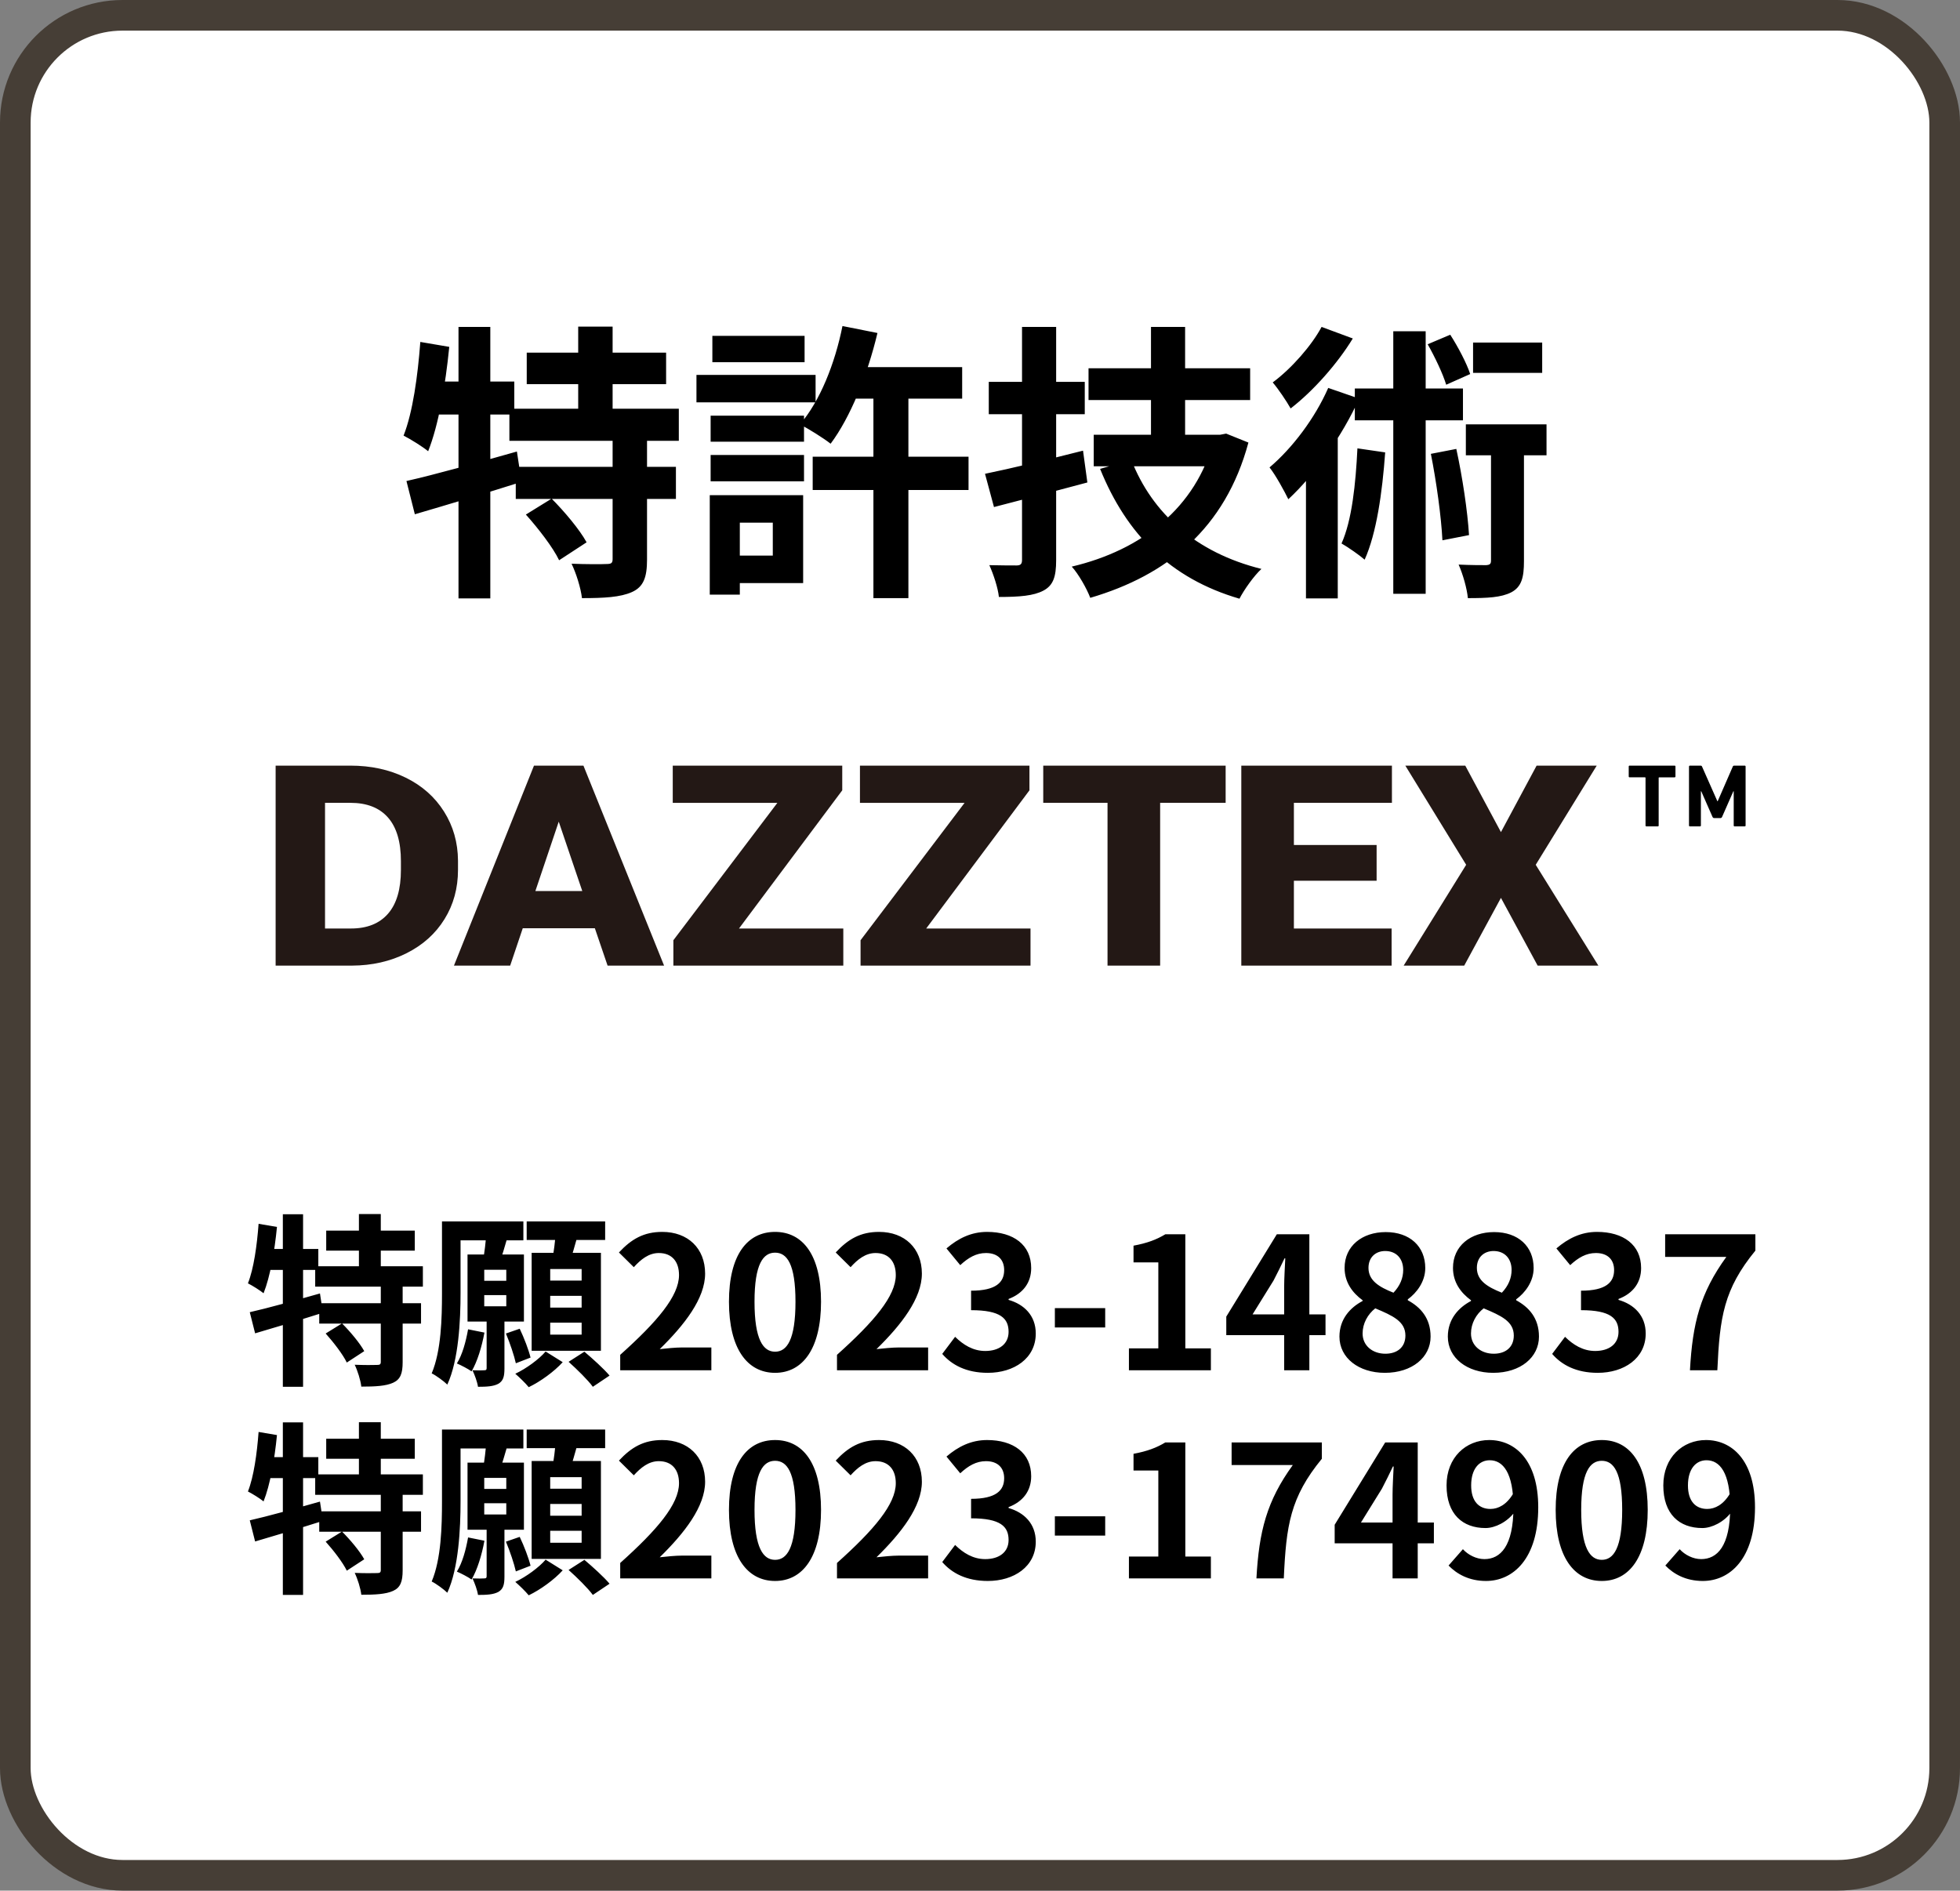
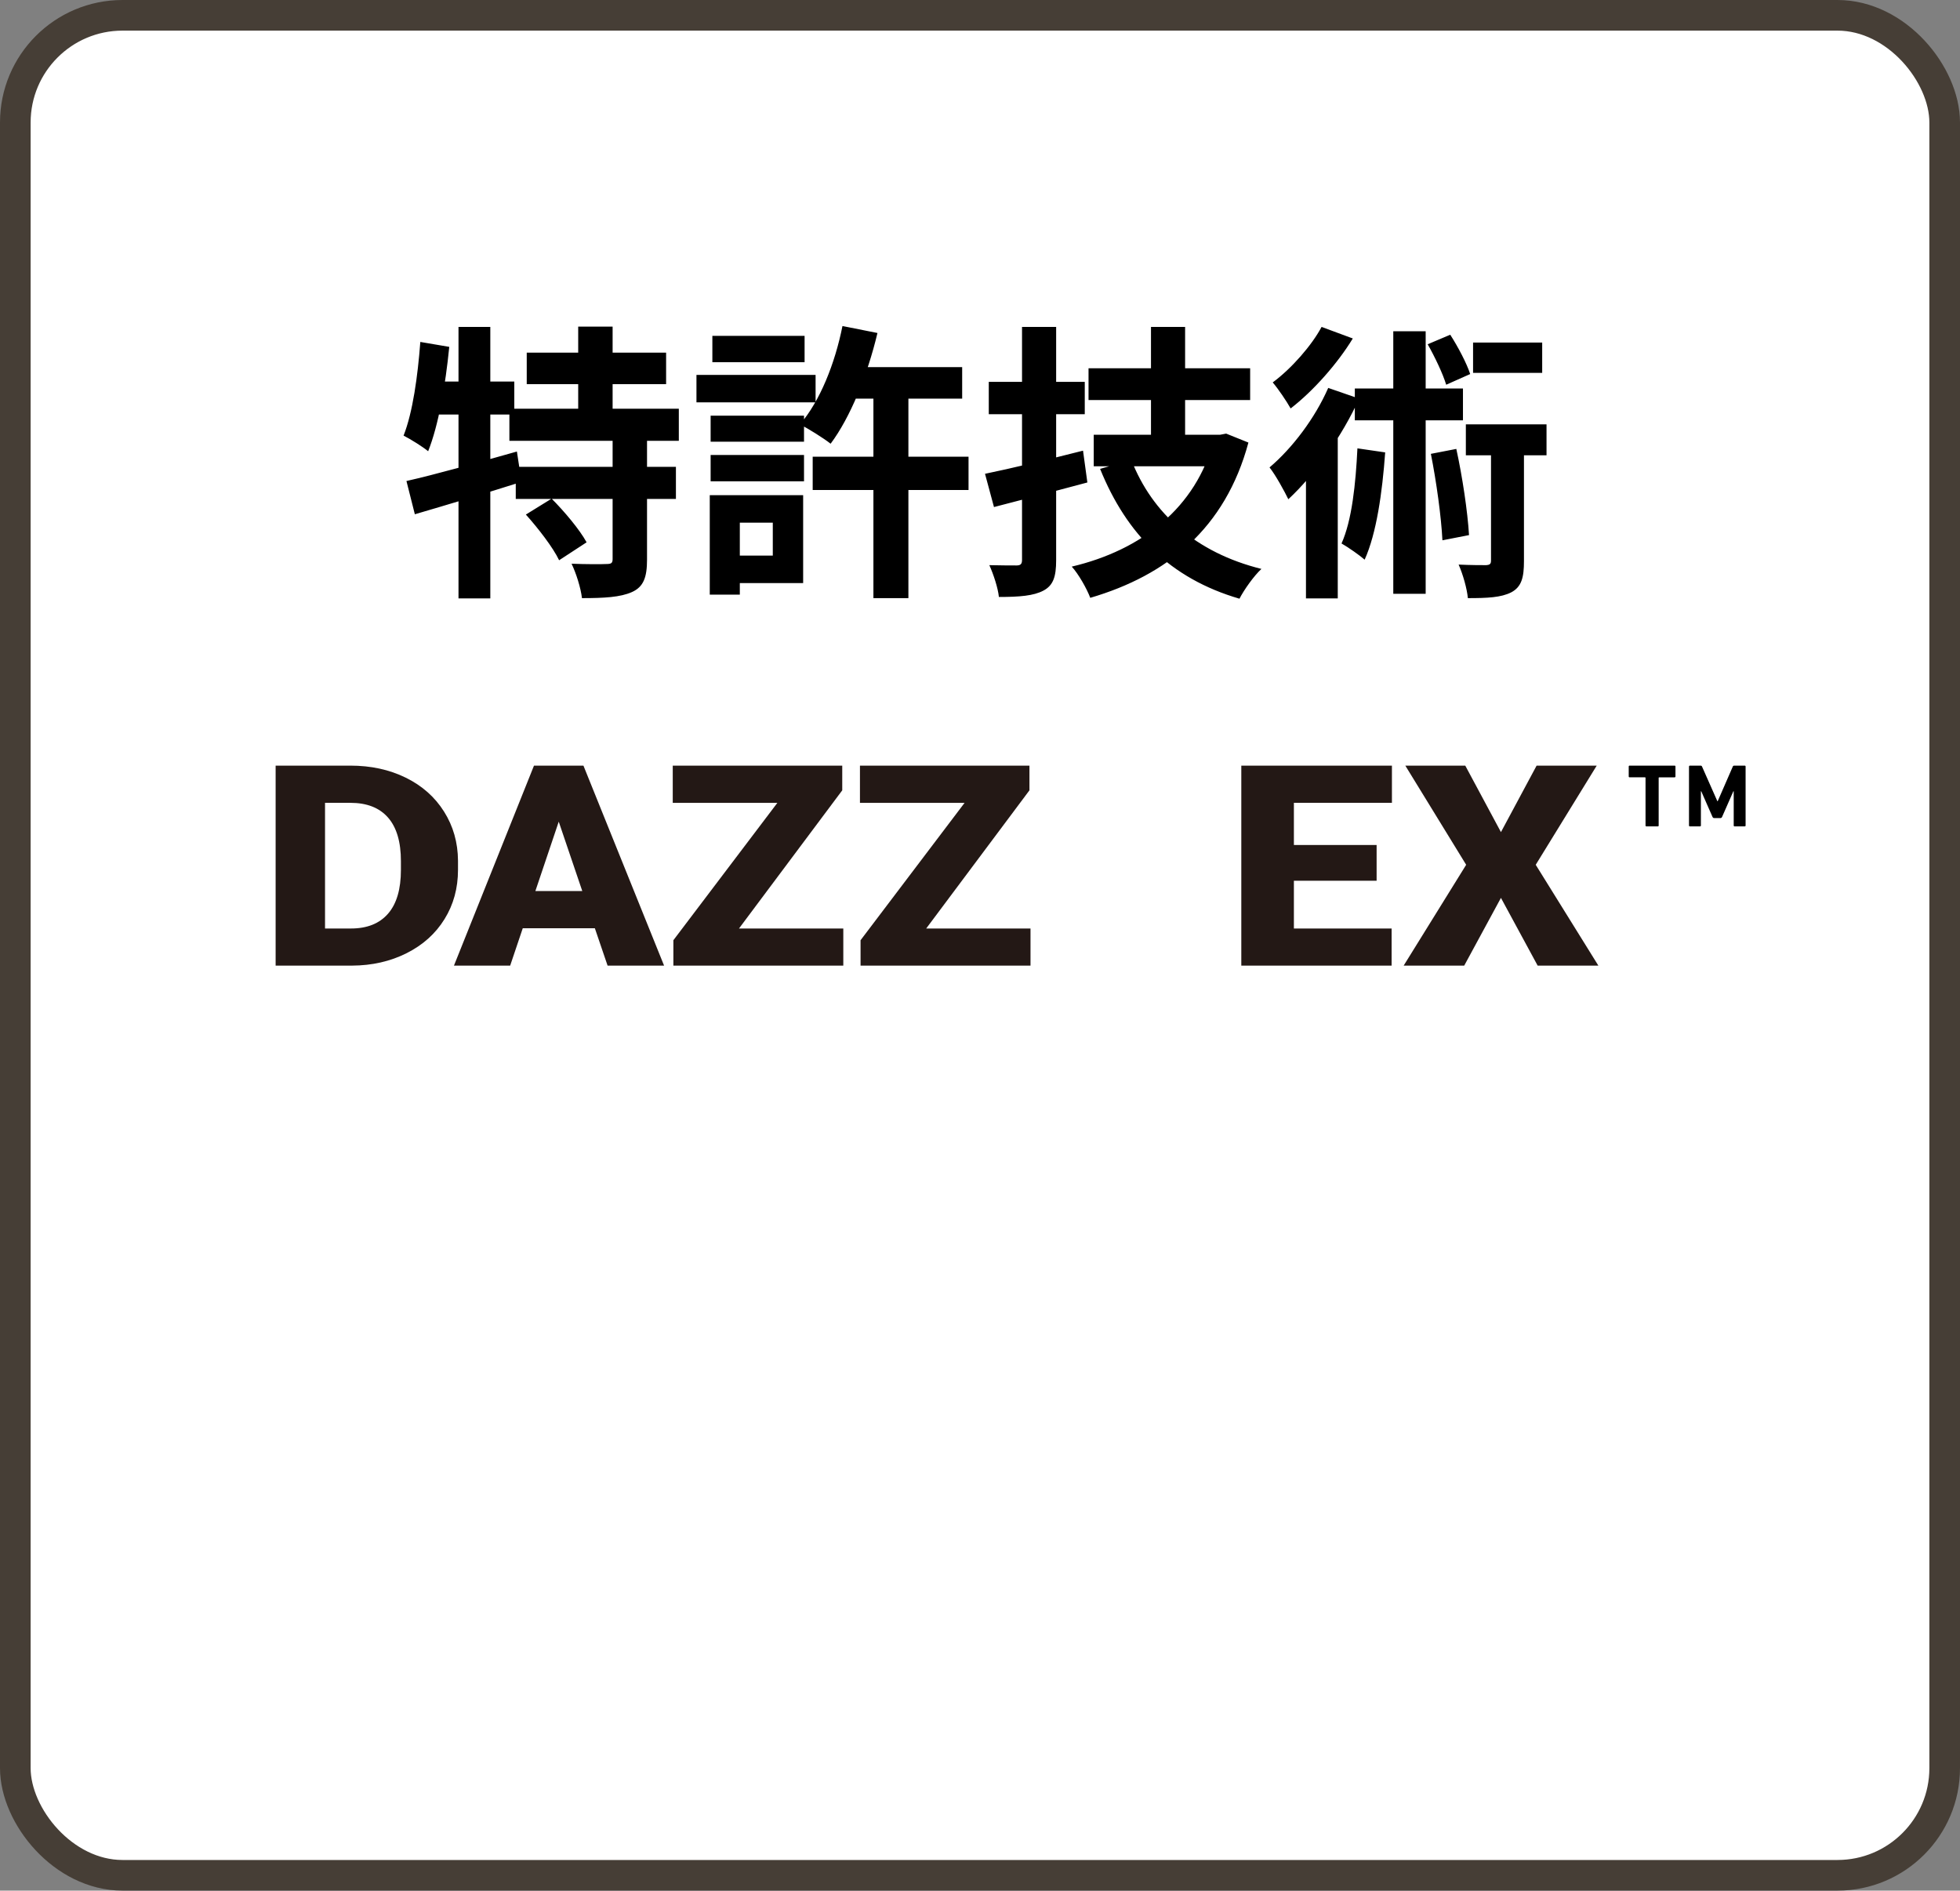
<svg xmlns="http://www.w3.org/2000/svg" width="113" height="109" viewBox="0 0 113 109" fill="none">
  <rect x="0" y="0" width="113" height="109" fill="#808080" stroke="none" />
  <rect x="0.883" y="0.883" width="111.234" height="107.234" rx="6.18" fill="white" stroke="#463E36" stroke-width="1.766" />
  <path d="M30.368 20.331H38.403V22.148H30.368V20.331ZM29.368 23.565H39.136V25.415H29.368V23.565ZM29.735 26.916H38.969V28.766H29.735V26.916ZM33.335 18.831H35.319V24.582H33.335V18.831ZM35.319 25.215H37.303V32.267C37.303 33.283 37.102 33.834 36.436 34.133C35.769 34.434 34.819 34.484 33.552 34.484C33.485 33.9 33.218 33.05 32.952 32.5C33.769 32.533 34.685 32.533 34.969 32.517C35.236 32.517 35.319 32.467 35.319 32.233V25.215ZM30.318 29.666L31.802 28.749C32.535 29.483 33.419 30.533 33.819 31.266L32.235 32.3C31.885 31.566 31.035 30.466 30.318 29.666ZM23.433 27.732C25.067 27.366 27.501 26.682 29.801 26.032L30.068 27.782C27.968 28.449 25.684 29.133 23.917 29.649L23.433 27.732ZM26.434 18.848H28.268V34.5H26.434V18.848ZM24.233 19.714L25.901 19.998C25.684 22.198 25.284 24.515 24.684 26.015C24.384 25.765 23.667 25.315 23.267 25.115C23.8 23.765 24.084 21.681 24.233 19.714ZM24.684 21.998H29.651V23.898H24.317L24.684 21.998ZM48.788 21.165H55.472V22.982H48.788V21.165ZM46.854 26.332H55.839V28.249H46.854V26.332ZM50.355 21.965H52.372V34.484H50.355V21.965ZM48.571 18.797L50.588 19.198C50.005 21.648 49.021 24.065 47.888 25.582C47.488 25.265 46.604 24.715 46.121 24.465C47.271 23.132 48.138 20.965 48.571 18.797ZM40.97 23.965H46.354V25.465H40.97V23.965ZM41.07 19.364H46.387V20.881H41.07V19.364ZM40.97 26.232H46.354V27.749H40.97V26.232ZM40.153 21.615H47.021V23.198H40.153V21.615ZM41.887 28.549H46.304V33.617H41.887V32.033H44.554V30.133H41.887V28.549ZM40.92 28.549H42.653V34.284H40.92V28.549ZM62.757 21.231H72.075V23.065H62.757V21.231ZM63.057 25.065H70.175V26.882H63.057V25.065ZM66.358 18.848H68.325V26.049H66.358V18.848ZM65.224 26.515C66.424 29.599 68.958 31.866 72.725 32.8C72.292 33.2 71.725 34 71.459 34.517C67.458 33.35 64.941 30.783 63.424 27.032L65.224 26.515ZM69.975 25.065H70.342L70.692 24.999L71.975 25.515C70.642 30.466 67.291 33.167 62.857 34.467C62.657 33.934 62.173 33.083 61.79 32.667C65.824 31.716 68.958 29.266 69.975 25.382V25.065ZM56.789 27.316C58.256 27.016 60.407 26.499 62.44 25.982L62.69 27.816C60.84 28.316 58.856 28.833 57.306 29.233L56.789 27.316ZM57.006 22.015H62.54V23.882H57.006V22.015ZM58.923 18.848H60.89V32.3C60.89 33.25 60.723 33.75 60.157 34.05C59.59 34.35 58.79 34.417 57.589 34.417C57.539 33.9 57.273 33.1 57.039 32.583C57.689 32.6 58.389 32.6 58.606 32.6C58.84 32.6 58.923 32.517 58.923 32.283V18.848ZM78.26 25.849L79.86 26.082C79.693 28.399 79.36 30.75 78.676 32.267C78.393 32.017 77.726 31.55 77.343 31.333C77.943 30 78.16 27.899 78.26 25.849ZM78.11 22.398H84.344V24.232H78.11V22.398ZM80.327 19.098H82.194V34.233H80.327V19.098ZM82.494 26.166L83.961 25.882C84.311 27.482 84.611 29.483 84.694 30.85L83.16 31.15C83.094 29.799 82.81 27.749 82.494 26.166ZM84.927 19.748H88.912V21.498H84.927V19.748ZM84.511 24.465H89.162V26.249H84.511V24.465ZM82.31 19.848L83.611 19.298C84.061 19.998 84.561 20.948 84.761 21.565L83.377 22.181C83.194 21.565 82.727 20.581 82.31 19.848ZM85.961 24.965H87.861V32.35C87.861 33.283 87.728 33.834 87.128 34.15C86.544 34.45 85.744 34.484 84.627 34.484C84.577 33.934 84.344 33.117 84.094 32.55C84.761 32.583 85.461 32.583 85.678 32.583C85.894 32.567 85.961 32.517 85.961 32.316V24.965ZM76.193 18.848L77.993 19.514C77.109 20.965 75.709 22.548 74.409 23.548C74.176 23.132 73.692 22.415 73.376 22.048C74.459 21.248 75.626 19.914 76.193 18.848ZM75.293 25.999L76.859 24.432L77.126 24.515V34.5H75.293V25.999ZM76.576 22.365L78.36 22.982C77.393 25.115 75.809 27.366 74.276 28.783C74.076 28.366 73.542 27.382 73.192 26.949C74.509 25.832 75.809 24.115 76.576 22.365Z" fill="black" />
-   <path d="M18.807 70.949H23.914V72.103H18.807V70.949ZM18.172 73.004H24.38V74.18H18.172V73.004ZM18.405 75.133H24.274V76.309H18.405V75.133ZM20.693 69.995H21.954V73.65H20.693V69.995ZM21.954 74.053H23.214V78.534C23.214 79.18 23.087 79.53 22.664 79.72C22.24 79.911 21.636 79.943 20.831 79.943C20.788 79.572 20.619 79.032 20.45 78.682C20.969 78.703 21.551 78.703 21.731 78.693C21.901 78.693 21.954 78.661 21.954 78.513V74.053ZM18.776 76.881L19.718 76.299C20.185 76.765 20.746 77.432 21 77.898L19.994 78.555C19.771 78.089 19.231 77.39 18.776 76.881ZM14.4 75.652C15.439 75.419 16.985 74.985 18.447 74.572L18.617 75.684C17.282 76.108 15.831 76.542 14.708 76.871L14.4 75.652ZM16.307 70.006H17.473V79.953H16.307V70.006ZM14.909 70.557L15.968 70.737C15.831 72.135 15.576 73.608 15.195 74.561C15.004 74.402 14.549 74.116 14.294 73.989C14.633 73.131 14.814 71.807 14.909 70.557ZM15.195 72.008H18.352V73.216H14.962L15.195 72.008ZM25.799 70.419H30.174V71.51H25.799V70.419ZM26.986 76.638L27.929 76.828C27.78 77.644 27.515 78.513 27.187 79.064C26.996 78.926 26.573 78.703 26.34 78.608C26.657 78.1 26.859 77.358 26.986 76.638ZM29.168 76.881L29.963 76.606C30.217 77.135 30.482 77.835 30.588 78.269L29.74 78.597C29.645 78.163 29.401 77.432 29.168 76.881ZM25.482 70.419H26.552V74.54C26.552 76.129 26.445 78.407 25.789 79.826C25.598 79.636 25.121 79.286 24.888 79.18C25.439 77.877 25.482 75.991 25.482 74.551V70.419ZM27.918 74.667V75.313H29.189V74.667H27.918ZM27.918 73.205V73.841H29.189V73.205H27.918ZM26.954 72.326H30.206V76.193H26.954V72.326ZM28.056 75.991H29.083V78.894C29.083 79.35 29.02 79.614 28.723 79.784C28.437 79.932 28.066 79.953 27.558 79.953C27.515 79.667 27.367 79.265 27.24 79C27.537 79.011 27.823 79.011 27.929 79C28.024 79 28.056 78.968 28.056 78.873V75.991ZM28.024 71.171L29.264 71.309C29.105 71.87 28.935 72.432 28.797 72.813L27.855 72.633C27.929 72.209 28.013 71.595 28.024 71.171ZM30.365 70.419H34.889V71.489H30.365V70.419ZM31.721 74.71V75.388H33.533V74.71H31.721ZM31.721 76.256V76.945H33.533V76.256H31.721ZM31.721 73.163V73.83H33.533V73.163H31.721ZM30.651 72.231H34.645V77.877H30.651V72.231ZM32.039 71.002L33.331 71.139C33.151 71.786 32.961 72.442 32.812 72.887L31.827 72.707C31.922 72.22 32.018 71.51 32.039 71.002ZM31.456 77.919L32.442 78.534C31.954 79.074 31.149 79.657 30.482 79.975C30.302 79.752 29.952 79.413 29.708 79.201C30.344 78.905 31.086 78.354 31.456 77.919ZM32.781 78.513L33.692 77.93C34.168 78.333 34.815 78.915 35.143 79.307L34.179 79.953C33.893 79.561 33.268 78.947 32.781 78.513ZM35.757 79V78.11C37.897 76.193 39.147 74.72 39.147 73.512C39.147 72.728 38.734 72.241 37.982 72.241C37.4 72.241 36.944 72.612 36.541 73.057L35.683 72.209C36.404 71.436 37.113 71.023 38.183 71.023C39.656 71.023 40.652 71.966 40.652 73.428C40.652 74.858 39.465 76.383 38.035 77.782C38.427 77.739 38.946 77.686 39.317 77.686H41.012V79H35.757ZM44.686 79.148C43.087 79.148 42.027 77.76 42.027 75.049C42.027 72.347 43.087 71.023 44.686 71.023C46.275 71.023 47.335 72.347 47.335 75.049C47.335 77.76 46.275 79.148 44.686 79.148ZM44.686 77.93C45.364 77.93 45.862 77.252 45.862 75.049C45.862 72.856 45.364 72.22 44.686 72.22C44.008 72.22 43.5 72.856 43.5 75.049C43.5 77.252 44.008 77.93 44.686 77.93ZM48.255 79V78.11C50.395 76.193 51.645 74.72 51.645 73.512C51.645 72.728 51.232 72.241 50.479 72.241C49.897 72.241 49.441 72.612 49.039 73.057L48.181 72.209C48.901 71.436 49.611 71.023 50.681 71.023C52.153 71.023 53.149 71.966 53.149 73.428C53.149 74.858 51.963 76.383 50.532 77.782C50.924 77.739 51.444 77.686 51.814 77.686H53.509V79H48.255ZM56.951 79.148C55.711 79.148 54.874 78.693 54.323 78.057L55.065 77.072C55.531 77.528 56.093 77.888 56.802 77.888C57.607 77.888 58.148 77.485 58.148 76.786C58.148 76.013 57.692 75.536 55.986 75.536V74.413C57.427 74.413 57.893 73.926 57.893 73.226C57.893 72.612 57.512 72.241 56.845 72.241C56.283 72.241 55.828 72.506 55.361 72.94L54.567 71.976C55.245 71.394 55.997 71.023 56.908 71.023C58.423 71.023 59.451 71.764 59.451 73.11C59.451 73.947 58.985 74.572 58.148 74.89V74.943C59.038 75.197 59.715 75.843 59.715 76.881C59.715 78.322 58.455 79.148 56.951 79.148ZM60.816 76.532V75.419H63.718V76.532H60.816ZM65.086 79V77.739H66.781V72.781H65.351V71.817C66.145 71.669 66.675 71.468 67.184 71.161H68.338V77.739H69.811V79H65.086ZM74.036 79V74.18C74.036 73.724 74.079 73.014 74.1 72.548H74.057C73.856 72.972 73.644 73.406 73.422 73.83L72.214 75.779H76.42V76.977H70.699V75.907L73.612 71.161H75.488V79H74.036ZM79.84 79.148C78.336 79.148 77.223 78.29 77.223 77.061C77.223 76.055 77.838 75.388 78.558 75.006V74.964C77.965 74.529 77.52 73.926 77.52 73.099C77.52 71.839 78.526 71.034 79.893 71.034C81.281 71.034 82.171 71.86 82.171 73.11C82.171 73.894 81.673 74.54 81.164 74.911V74.964C81.885 75.356 82.478 75.981 82.478 77.061C82.478 78.248 81.418 79.148 79.84 79.148ZM80.338 74.529C80.719 74.127 80.899 73.682 80.899 73.216C80.899 72.57 80.507 72.125 79.861 72.125C79.321 72.125 78.897 72.474 78.897 73.099C78.897 73.83 79.511 74.201 80.338 74.529ZM79.872 78.047C80.55 78.047 81.026 77.676 81.026 76.998C81.026 76.182 80.296 75.854 79.289 75.43C78.855 75.769 78.558 76.299 78.558 76.881C78.558 77.591 79.141 78.047 79.872 78.047ZM86.089 79.148C84.584 79.148 83.472 78.29 83.472 77.061C83.472 76.055 84.086 75.388 84.807 75.006V74.964C84.213 74.529 83.769 73.926 83.769 73.099C83.769 71.839 84.775 71.034 86.142 71.034C87.529 71.034 88.419 71.86 88.419 73.11C88.419 73.894 87.921 74.54 87.413 74.911V74.964C88.133 75.356 88.726 75.981 88.726 77.061C88.726 78.248 87.667 79.148 86.089 79.148ZM86.587 74.529C86.968 74.127 87.148 73.682 87.148 73.216C87.148 72.57 86.756 72.125 86.11 72.125C85.57 72.125 85.146 72.474 85.146 73.099C85.146 73.83 85.76 74.201 86.587 74.529ZM86.12 78.047C86.798 78.047 87.275 77.676 87.275 76.998C87.275 76.182 86.544 75.854 85.538 75.43C85.103 75.769 84.807 76.299 84.807 76.881C84.807 77.591 85.389 78.047 86.12 78.047ZM92.115 79.148C90.875 79.148 90.038 78.693 89.487 78.057L90.229 77.072C90.695 77.528 91.257 77.888 91.966 77.888C92.772 77.888 93.312 77.485 93.312 76.786C93.312 76.013 92.856 75.536 91.151 75.536V74.413C92.591 74.413 93.058 73.926 93.058 73.226C93.058 72.612 92.676 72.241 92.009 72.241C91.447 72.241 90.992 72.506 90.526 72.94L89.731 71.976C90.409 71.394 91.161 71.023 92.072 71.023C93.587 71.023 94.615 71.764 94.615 73.11C94.615 73.947 94.149 74.572 93.312 74.89V74.943C94.202 75.197 94.88 75.843 94.88 76.881C94.88 78.322 93.619 79.148 92.115 79.148ZM97.431 79C97.579 76.288 98.024 74.54 99.529 72.464H96.001V71.161H101.203V72.103C99.38 74.328 99.147 75.938 99.01 79H97.431ZM18.807 82.949H23.914V84.103H18.807V82.949ZM18.172 85.004H24.38V86.18H18.172V85.004ZM18.405 87.133H24.274V88.309H18.405V87.133ZM20.693 81.995H21.954V85.65H20.693V81.995ZM21.954 86.053H23.214V90.534C23.214 91.18 23.087 91.53 22.664 91.72C22.24 91.911 21.636 91.943 20.831 91.943C20.788 91.572 20.619 91.032 20.45 90.682C20.969 90.703 21.551 90.703 21.731 90.693C21.901 90.693 21.954 90.661 21.954 90.513V86.053ZM18.776 88.881L19.718 88.299C20.185 88.765 20.746 89.432 21 89.898L19.994 90.555C19.771 90.089 19.231 89.39 18.776 88.881ZM14.4 87.652C15.439 87.419 16.985 86.985 18.447 86.572L18.617 87.684C17.282 88.108 15.831 88.542 14.708 88.871L14.4 87.652ZM16.307 82.006H17.473V91.953H16.307V82.006ZM14.909 82.557L15.968 82.737C15.831 84.135 15.576 85.608 15.195 86.561C15.004 86.402 14.549 86.116 14.294 85.989C14.633 85.131 14.814 83.807 14.909 82.557ZM15.195 84.008H18.352V85.216H14.962L15.195 84.008ZM25.799 82.419H30.174V83.51H25.799V82.419ZM26.986 88.638L27.929 88.828C27.78 89.644 27.515 90.513 27.187 91.064C26.996 90.926 26.573 90.703 26.34 90.608C26.657 90.1 26.859 89.358 26.986 88.638ZM29.168 88.881L29.963 88.606C30.217 89.135 30.482 89.835 30.588 90.269L29.74 90.597C29.645 90.163 29.401 89.432 29.168 88.881ZM25.482 82.419H26.552V86.54C26.552 88.129 26.445 90.407 25.789 91.826C25.598 91.636 25.121 91.286 24.888 91.18C25.439 89.877 25.482 87.991 25.482 86.551V82.419ZM27.918 86.667V87.313H29.189V86.667H27.918ZM27.918 85.205V85.841H29.189V85.205H27.918ZM26.954 84.326H30.206V88.193H26.954V84.326ZM28.056 87.991H29.083V90.894C29.083 91.35 29.02 91.614 28.723 91.784C28.437 91.932 28.066 91.953 27.558 91.953C27.515 91.667 27.367 91.265 27.24 91C27.537 91.011 27.823 91.011 27.929 91C28.024 91 28.056 90.968 28.056 90.873V87.991ZM28.024 83.171L29.264 83.309C29.105 83.87 28.935 84.432 28.797 84.813L27.855 84.633C27.929 84.209 28.013 83.595 28.024 83.171ZM30.365 82.419H34.889V83.489H30.365V82.419ZM31.721 86.71V87.388H33.533V86.71H31.721ZM31.721 88.256V88.945H33.533V88.256H31.721ZM31.721 85.163V85.83H33.533V85.163H31.721ZM30.651 84.231H34.645V89.877H30.651V84.231ZM32.039 83.002L33.331 83.139C33.151 83.786 32.961 84.442 32.812 84.887L31.827 84.707C31.922 84.22 32.018 83.51 32.039 83.002ZM31.456 89.919L32.442 90.534C31.954 91.074 31.149 91.657 30.482 91.975C30.302 91.752 29.952 91.413 29.708 91.201C30.344 90.905 31.086 90.354 31.456 89.919ZM32.781 90.513L33.692 89.93C34.168 90.333 34.815 90.915 35.143 91.307L34.179 91.953C33.893 91.561 33.268 90.947 32.781 90.513ZM35.757 91V90.11C37.897 88.193 39.147 86.72 39.147 85.512C39.147 84.728 38.734 84.241 37.982 84.241C37.4 84.241 36.944 84.612 36.541 85.057L35.683 84.209C36.404 83.436 37.113 83.023 38.183 83.023C39.656 83.023 40.652 83.966 40.652 85.428C40.652 86.858 39.465 88.383 38.035 89.782C38.427 89.739 38.946 89.686 39.317 89.686H41.012V91H35.757ZM44.686 91.148C43.087 91.148 42.027 89.76 42.027 87.049C42.027 84.347 43.087 83.023 44.686 83.023C46.275 83.023 47.335 84.347 47.335 87.049C47.335 89.76 46.275 91.148 44.686 91.148ZM44.686 89.93C45.364 89.93 45.862 89.252 45.862 87.049C45.862 84.856 45.364 84.22 44.686 84.22C44.008 84.22 43.5 84.856 43.5 87.049C43.5 89.252 44.008 89.93 44.686 89.93ZM48.255 91V90.11C50.395 88.193 51.645 86.72 51.645 85.512C51.645 84.728 51.232 84.241 50.479 84.241C49.897 84.241 49.441 84.612 49.039 85.057L48.181 84.209C48.901 83.436 49.611 83.023 50.681 83.023C52.153 83.023 53.149 83.966 53.149 85.428C53.149 86.858 51.963 88.383 50.532 89.782C50.924 89.739 51.444 89.686 51.814 89.686H53.509V91H48.255ZM56.951 91.148C55.711 91.148 54.874 90.693 54.323 90.057L55.065 89.072C55.531 89.528 56.093 89.888 56.802 89.888C57.607 89.888 58.148 89.485 58.148 88.786C58.148 88.013 57.692 87.536 55.986 87.536V86.413C57.427 86.413 57.893 85.926 57.893 85.226C57.893 84.612 57.512 84.241 56.845 84.241C56.283 84.241 55.828 84.506 55.361 84.94L54.567 83.976C55.245 83.394 55.997 83.023 56.908 83.023C58.423 83.023 59.451 83.764 59.451 85.11C59.451 85.947 58.985 86.572 58.148 86.89V86.943C59.038 87.197 59.715 87.843 59.715 88.881C59.715 90.322 58.455 91.148 56.951 91.148ZM60.816 88.532V87.419H63.718V88.532H60.816ZM65.086 91V89.739H66.781V84.781H65.351V83.817C66.145 83.669 66.675 83.468 67.184 83.161H68.338V89.739H69.811V91H65.086ZM72.437 91C72.585 88.288 73.03 86.54 74.534 84.464H71.006V83.161H76.208V84.103C74.386 86.328 74.153 87.938 74.015 91H72.437ZM80.285 91V86.18C80.285 85.724 80.327 85.014 80.348 84.548H80.306C80.105 84.972 79.893 85.406 79.67 85.83L78.463 87.779H82.668V88.977H76.948V87.907L79.861 83.161H81.736V91H80.285ZM85.675 91.148C84.69 91.148 83.991 90.746 83.514 90.258L84.341 89.316C84.637 89.644 85.114 89.888 85.58 89.888C86.502 89.888 87.254 89.146 87.254 86.9C87.254 84.898 86.65 84.188 85.887 84.188C85.294 84.188 84.817 84.665 84.817 85.64C84.817 86.551 85.262 86.996 85.93 86.996C86.375 86.996 86.862 86.752 87.243 86.106L87.328 87.165C86.904 87.748 86.195 88.097 85.644 88.097C84.33 88.097 83.398 87.303 83.398 85.64C83.398 84.019 84.521 83.023 85.856 83.023C87.349 83.023 88.684 84.188 88.684 86.9C88.684 89.867 87.233 91.148 85.675 91.148ZM92.348 91.148C90.748 91.148 89.689 89.76 89.689 87.049C89.689 84.347 90.748 83.023 92.348 83.023C93.937 83.023 94.996 84.347 94.996 87.049C94.996 89.76 93.937 91.148 92.348 91.148ZM92.348 89.93C93.026 89.93 93.524 89.252 93.524 87.049C93.524 84.856 93.026 84.22 92.348 84.22C91.67 84.22 91.161 84.856 91.161 87.049C91.161 89.252 91.67 89.93 92.348 89.93ZM98.173 91.148C97.188 91.148 96.488 90.746 96.012 90.258L96.838 89.316C97.135 89.644 97.611 89.888 98.077 89.888C98.999 89.888 99.751 89.146 99.751 86.9C99.751 84.898 99.147 84.188 98.385 84.188C97.791 84.188 97.315 84.665 97.315 85.64C97.315 86.551 97.76 86.996 98.427 86.996C98.872 86.996 99.359 86.752 99.741 86.106L99.825 87.165C99.402 87.748 98.692 88.097 98.141 88.097C96.827 88.097 95.895 87.303 95.895 85.64C95.895 84.019 97.018 83.023 98.353 83.023C99.847 83.023 101.181 84.188 101.181 86.9C101.181 89.867 99.73 91.148 98.173 91.148Z" fill="black" />
  <g clip-path="url(#clip0_1327_3069)">
    <path d="M15.891 55.67V44.141H20.2C21.383 44.141 22.447 44.371 23.389 44.834C24.333 45.296 25.069 45.948 25.6 46.79C26.131 47.632 26.398 48.576 26.405 49.62V50.152C26.405 51.207 26.146 52.154 25.628 52.99C25.111 53.827 24.382 54.482 23.441 54.955C22.5 55.427 21.451 55.666 20.293 55.671H15.891V55.67ZM18.739 46.286V53.531H20.237C21.162 53.531 21.873 53.248 22.369 52.68C22.865 52.112 23.114 51.269 23.114 50.15V49.652C23.114 48.538 22.866 47.699 22.369 47.133C21.873 46.568 21.15 46.286 20.2 46.286H18.739Z" fill="#231815" />
    <path d="M34.295 53.516H30.139L29.413 55.67H26.172L30.786 44.141H33.637L38.286 55.67H35.029L34.295 53.516ZM30.865 51.371H33.57L32.213 47.372L30.866 51.371H30.865Z" fill="#231815" />
    <path d="M42.605 53.532H48.619V55.671H38.822V54.207L44.818 46.287H38.786V44.141H48.558V45.565L42.605 53.531V53.532Z" fill="#231815" />
    <path d="M53.398 53.532H59.412V55.671H49.614V54.207L55.611 46.287H49.579V44.141H59.351V45.565L53.398 53.531V53.532Z" fill="#231815" />
-     <path d="M70.662 46.286H66.886V55.67H63.852V46.286H60.146V44.141H70.662V46.286Z" fill="#231815" />
    <path d="M79.366 50.777H74.597V53.532H80.231V55.671H71.565V44.141H80.249V46.286H74.597V48.717H79.366V50.777Z" fill="#231815" />
    <path d="M86.534 47.974L88.59 44.141H92.056L88.539 49.858L92.15 55.67H88.65L86.534 51.766L84.417 55.67H80.926L84.529 49.858L81.021 44.141H84.477L86.534 47.974Z" fill="#231815" />
    <path d="M94.922 47.644C94.888 47.644 94.87 47.626 94.87 47.592V44.846C94.87 44.826 94.859 44.815 94.838 44.815H93.953C93.919 44.815 93.901 44.797 93.901 44.763V44.192C93.901 44.158 93.919 44.141 93.953 44.141H96.544C96.578 44.141 96.596 44.158 96.596 44.192V44.764C96.596 44.798 96.578 44.816 96.544 44.816H95.659C95.638 44.816 95.627 44.827 95.627 44.848V47.594C95.627 47.628 95.609 47.645 95.575 47.645H94.922V47.644Z" fill="black" />
    <path d="M97.379 44.192C97.379 44.158 97.397 44.141 97.431 44.141H98.044C98.085 44.141 98.112 44.158 98.126 44.192L99.011 46.191H99.031L99.902 44.192C99.915 44.158 99.943 44.141 99.985 44.141H100.587C100.621 44.141 100.639 44.158 100.639 44.192V47.592C100.639 47.626 100.621 47.644 100.587 47.644H100.005C99.971 47.644 99.954 47.626 99.954 47.592V45.62H99.933L99.283 47.098C99.263 47.143 99.23 47.164 99.185 47.164H98.83C98.785 47.164 98.752 47.143 98.732 47.098L98.082 45.62H98.062V47.592C98.062 47.626 98.044 47.644 98.01 47.644H97.428C97.394 47.644 97.376 47.626 97.376 47.592V44.192H97.379Z" fill="black" />
  </g>
  <defs>
    <clipPath id="clip0_1327_3069">
      <rect width="84.75" height="11.53" fill="white" transform="translate(15.891 44.141)" />
    </clipPath>
  </defs>
</svg>